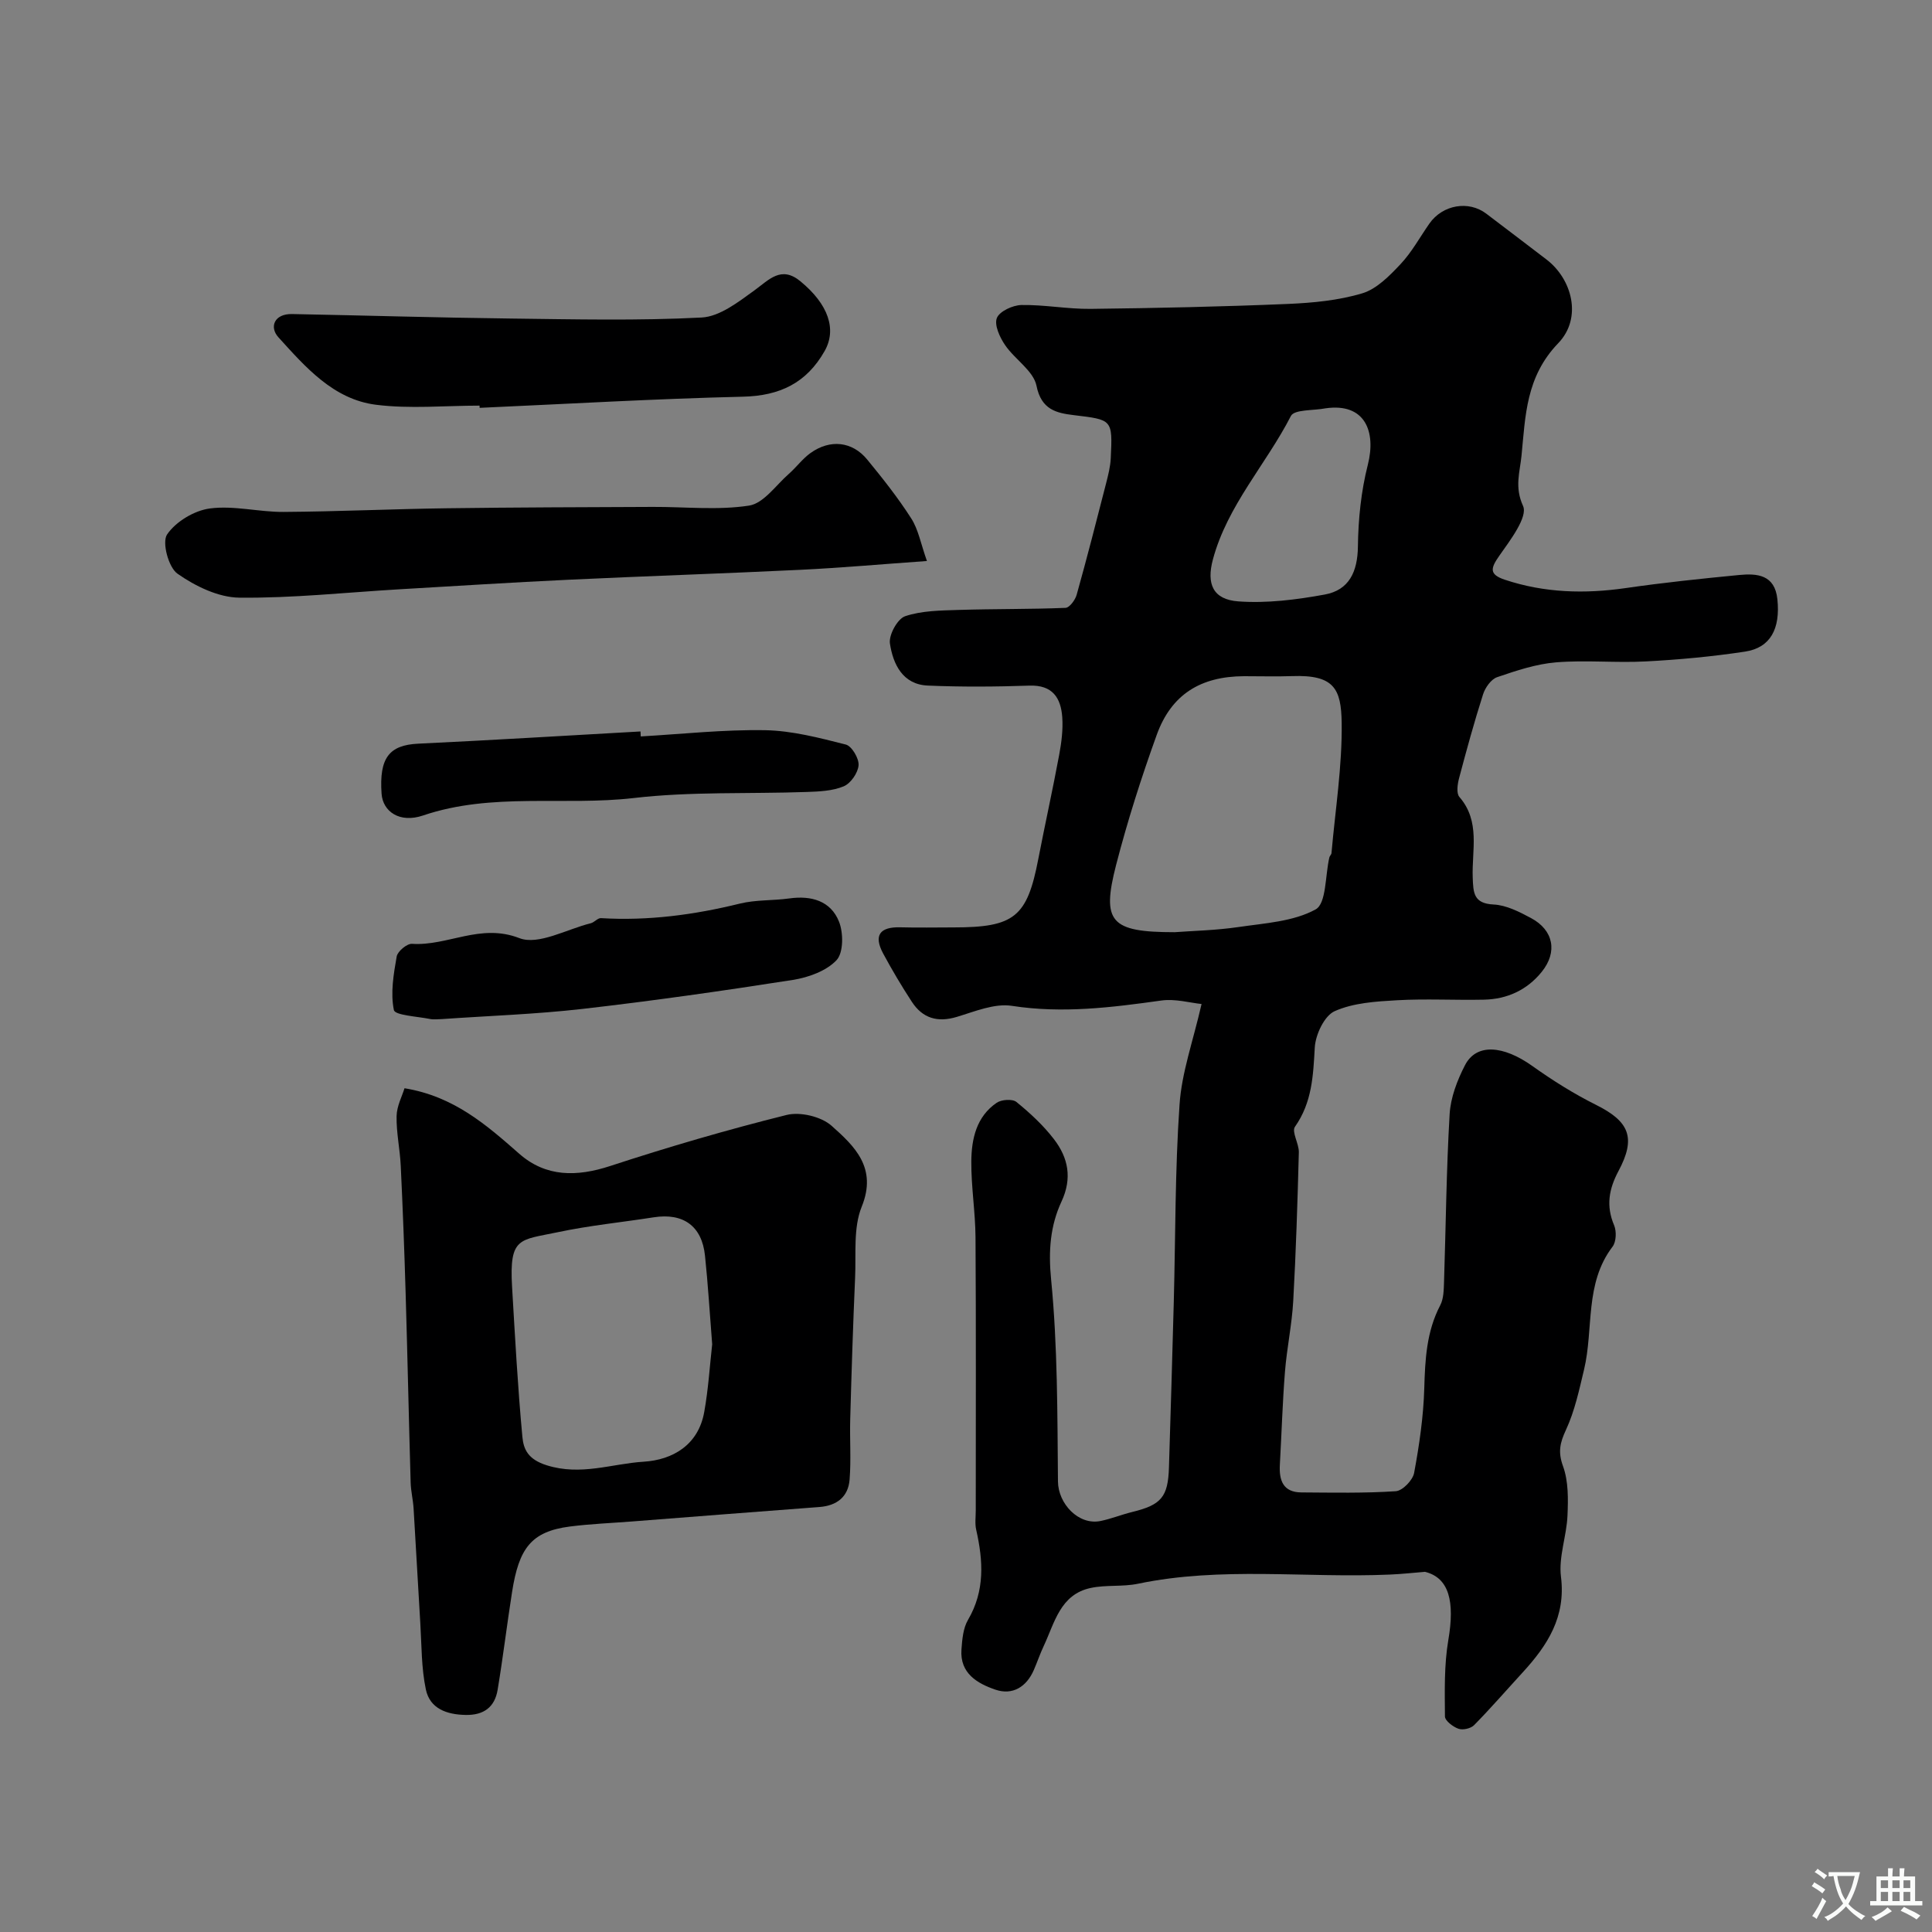
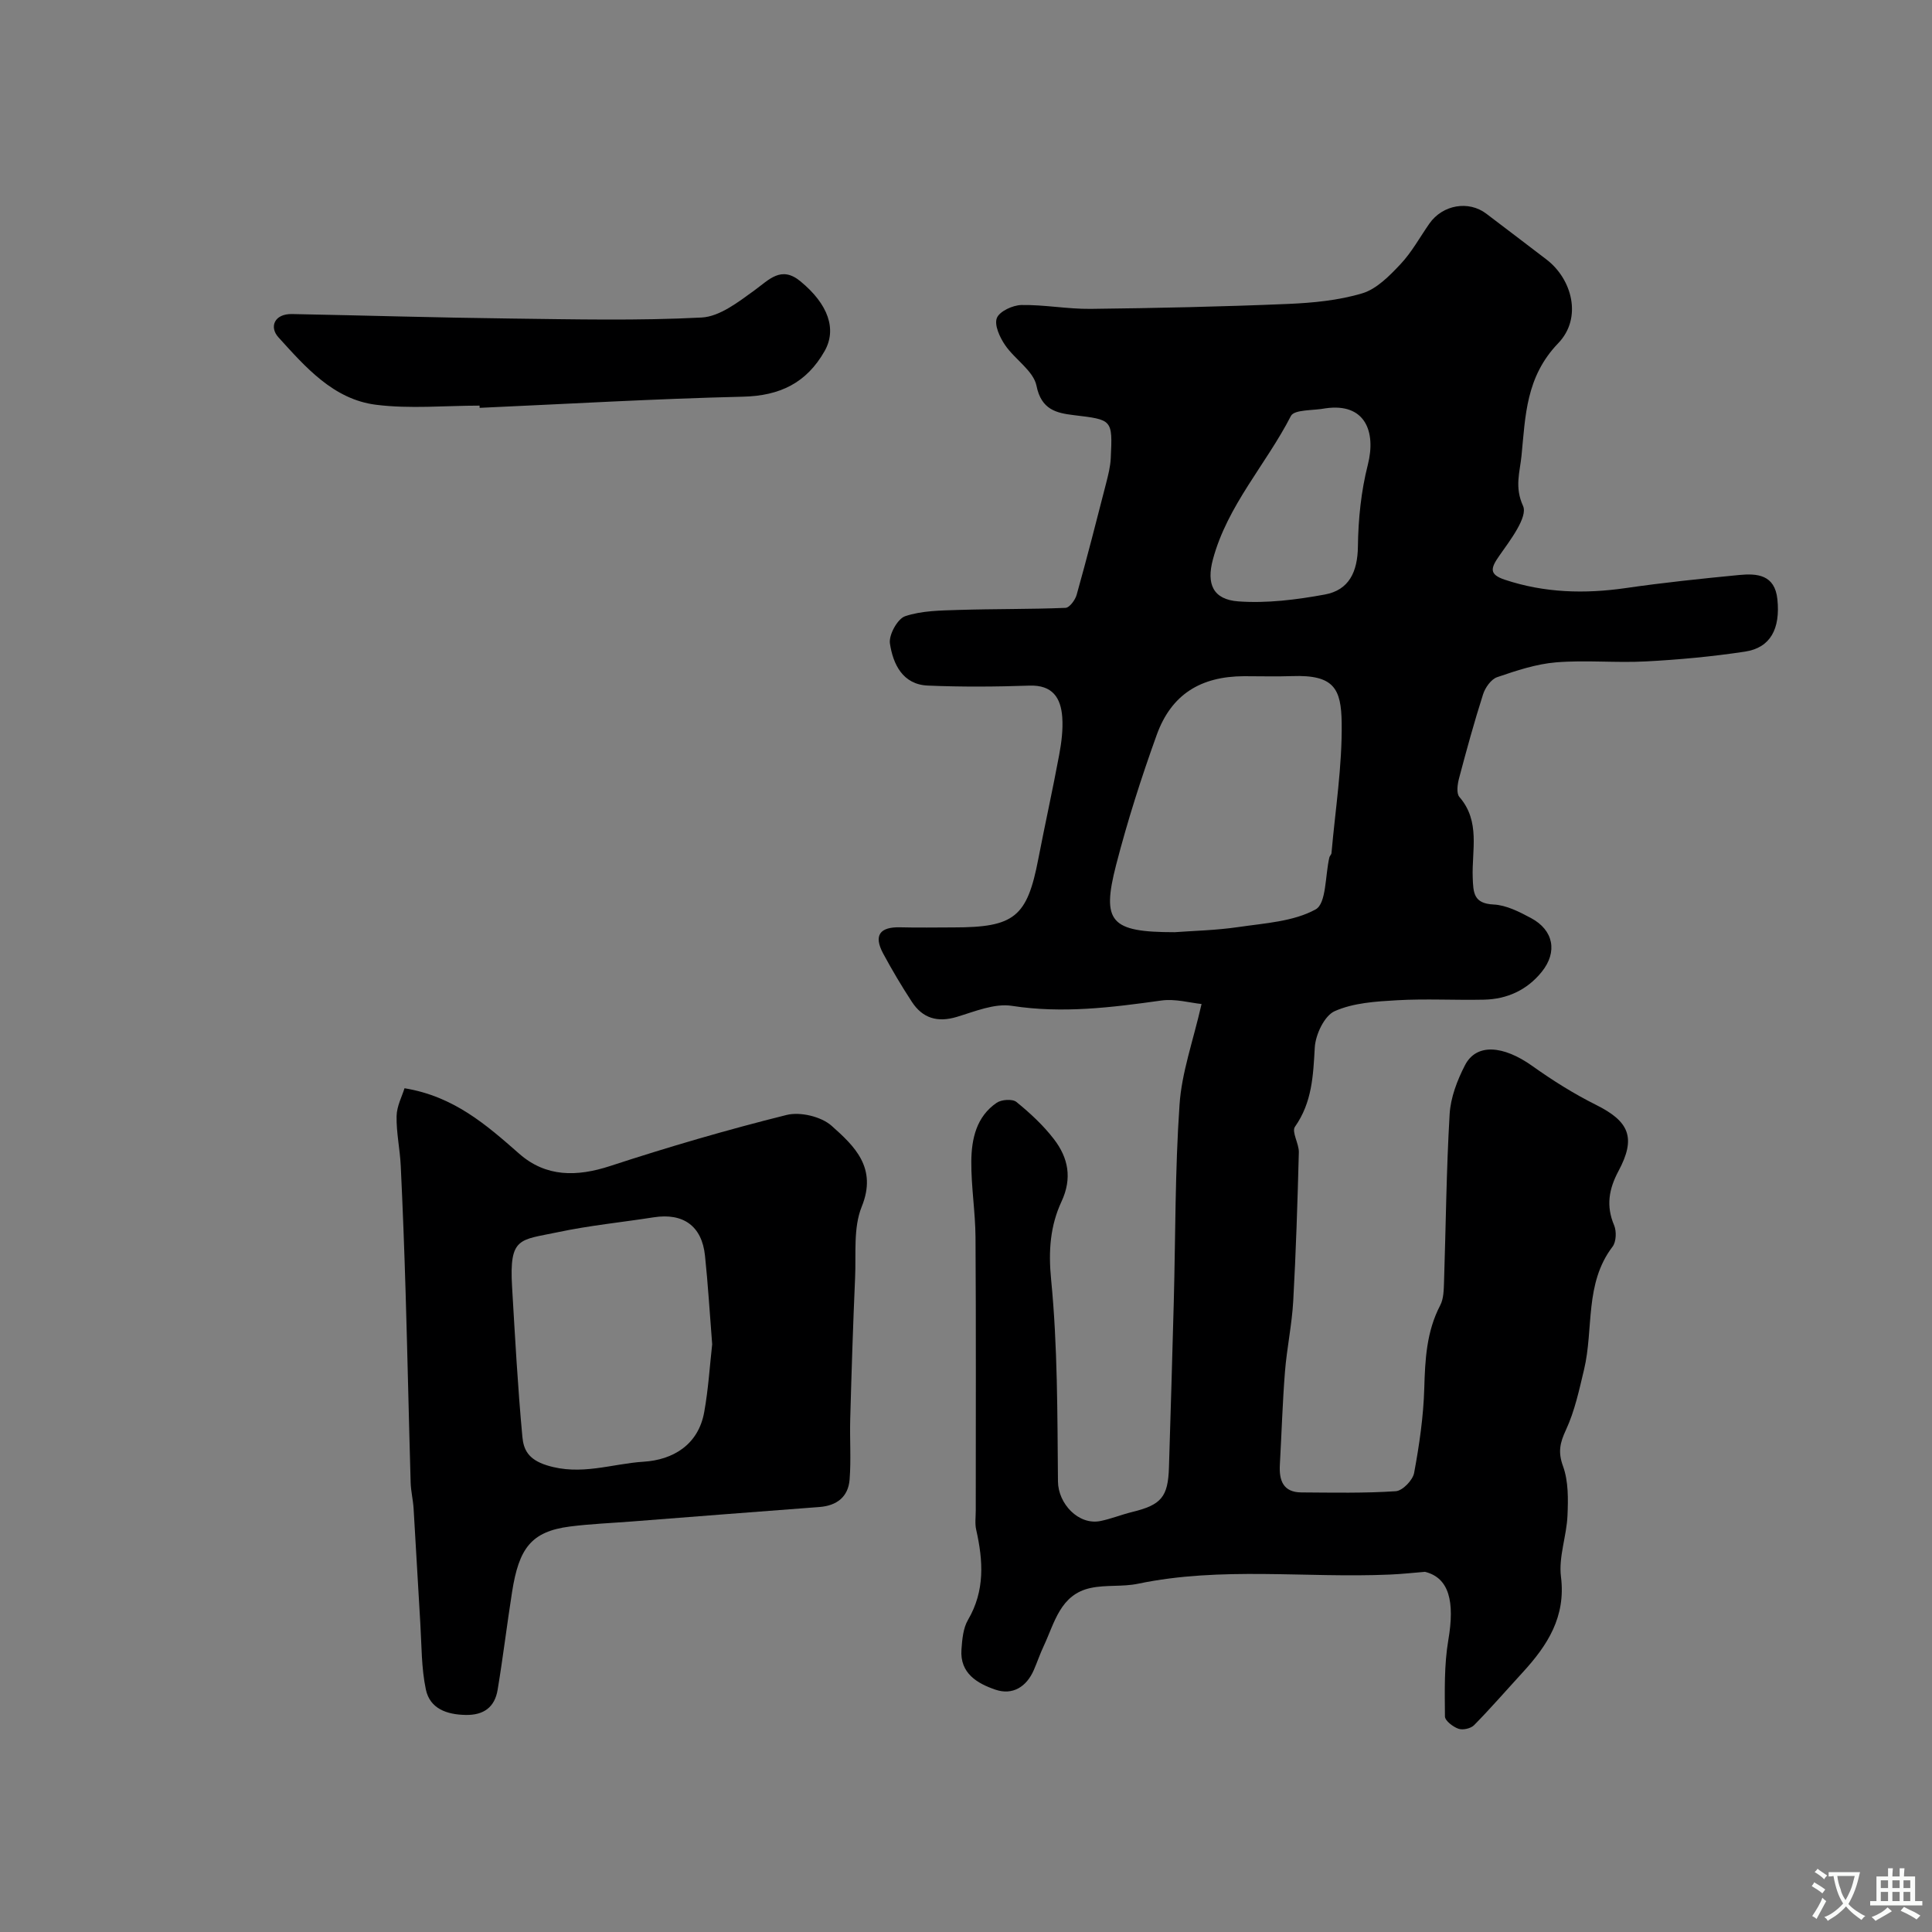
<svg xmlns="http://www.w3.org/2000/svg" enable-background="new 0 0 400 400" viewBox="0 0 400 400">
  <rect x="0" y="0" width="400" height="400" fill="#808080" stroke="none" />
  <g fill="#000001">
    <path d="m248.77 207.87c-2.37-.24-5.45-1.13-8.35-.72-10.28 1.44-20.45 2.72-30.92 1.1-3.61-.56-7.68 1.17-11.41 2.29-4 1.2-7.07.28-9.29-3.11-2.12-3.24-4.1-6.58-5.94-9.99-2.05-3.81-.69-5.57 3.57-5.45 3.66.1 7.33.02 11 .02 12.6 0 15.22-2.15 17.53-14.12 1.39-7.19 2.98-14.34 4.32-21.54.48-2.57.83-5.25.65-7.84-.28-4.01-2-6.73-6.81-6.56-7 .24-14.03.29-21.03-.01-5.21-.22-7.2-4.45-7.84-8.71-.27-1.77 1.57-5.12 3.15-5.65 3.45-1.16 7.35-1.18 11.08-1.3 7.37-.23 14.76-.13 22.12-.43.83-.03 2.01-1.63 2.31-2.7 2.14-7.64 4.11-15.33 6.08-23.02.44-1.73.9-3.5.98-5.27.39-8.09.33-7.94-7.73-8.92-3.5-.43-6.65-1.11-7.64-6.05-.62-3.12-4.5-5.48-6.52-8.46-1.09-1.6-2.26-4.14-1.69-5.59.55-1.39 3.28-2.65 5.08-2.69 4.77-.08 9.55.85 14.32.8 13.6-.16 27.2-.45 40.79-1.02 5.19-.22 10.52-.72 15.46-2.2 3-.9 5.66-3.64 7.93-6.05 2.33-2.48 4-5.57 5.97-8.39 2.73-3.9 8.11-4.84 11.78-2.05 4.16 3.16 8.33 6.32 12.48 9.5 5.29 4.05 7.44 12.09 2.42 17.31-6.71 6.97-6.79 15.03-7.61 23.32-.34 3.42-1.47 6.45.32 10.38 1.03 2.26-2.65 7.1-4.9 10.29-1.83 2.61-2.18 3.88 1.14 4.99 8.21 2.73 16.54 2.95 25.05 1.72 7.78-1.13 15.6-1.94 23.42-2.7 3.78-.37 7.42-.07 7.95 5.03.63 6.12-1.44 10.03-6.7 10.83-6.8 1.03-13.68 1.67-20.55 2.03-6.17.33-12.41-.31-18.55.19-4.14.34-8.25 1.71-12.22 3.07-1.26.43-2.48 2.17-2.92 3.56-1.83 5.72-3.42 11.53-4.96 17.34-.33 1.24-.6 3.14.06 3.9 4.4 5.06 2.55 11.05 2.76 16.69.12 3.14.16 5.38 4.34 5.58 2.62.13 5.31 1.51 7.72 2.8 4.69 2.5 5.55 7.03 2.23 11.14-3.04 3.77-7.17 5.66-11.97 5.76-6 .13-12.01-.22-17.99.12-4.37.25-9.03.53-12.91 2.26-2.13.95-3.97 4.85-4.12 7.53-.33 5.82-.55 11.35-4.1 16.4-.74 1.05.85 3.51.8 5.3-.27 10.26-.59 20.52-1.16 30.77-.27 4.89-1.32 9.74-1.71 14.63-.51 6.42-.7 12.86-1.06 19.29-.18 3.24.68 5.7 4.46 5.72 6.52.04 13.05.18 19.54-.25 1.4-.09 3.52-2.28 3.8-3.79 1.07-5.77 1.93-11.65 2.1-17.5.17-5.99.46-11.77 3.31-17.22.71-1.36.72-3.16.78-4.76.38-11.6.48-23.21 1.16-34.78.2-3.45 1.57-7.03 3.18-10.15 2.35-4.57 7.91-4.14 13.97.18 4.18 2.98 8.59 5.75 13.18 8.04 6.85 3.42 8.33 6.78 4.63 13.69-2 3.75-2.6 7.22-.91 11.22.53 1.25.45 3.43-.32 4.44-5.83 7.65-3.88 16.99-5.9 25.45-1.01 4.22-1.93 8.57-3.74 12.47-1.25 2.69-1.69 4.58-.61 7.54 1.13 3.12 1.07 6.81.92 10.23-.18 4.23-1.86 8.54-1.35 12.63 1.05 8.33-2.79 14.22-7.92 19.82-3.35 3.65-6.6 7.4-10.07 10.93-.68.69-2.32 1.06-3.23.74-1.14-.4-2.79-1.66-2.8-2.55-.04-5.28-.18-10.65.7-15.82 1.36-7.95.18-12.88-4.83-14.12-2.45.2-4.89.47-7.34.57-17.36.75-34.82-1.71-52.1 1.9-3.18.66-6.6.19-9.77.87-6.32 1.34-7.47 7.21-9.73 12.02-.76 1.61-1.33 3.31-2.04 4.95-1.53 3.53-4.42 5.29-7.95 4.09-3.72-1.27-7.4-3.37-7.04-8.31.15-2.09.34-4.42 1.36-6.15 3.53-6.03 3.14-12.23 1.69-18.65-.29-1.27-.09-2.66-.09-3.99 0-18.83.07-37.66-.05-56.49-.03-5.27-.91-10.54-.87-15.8.04-4.64 1.05-9.26 5.25-12.12.99-.68 3.27-.84 4.09-.17 2.83 2.3 5.57 4.84 7.78 7.72 2.94 3.83 3.81 8.04 1.56 12.88-2.35 5.05-2.74 10.25-2.16 16.14 1.36 13.86 1.29 27.88 1.42 41.83.04 4.59 4.24 9.11 8.8 8.19 2.22-.45 4.36-1.33 6.57-1.87 6.02-1.47 7.42-3.09 7.61-9.24.35-11.43.7-22.86 1-34.29.36-13.6.25-27.23 1.19-40.78.43-6.62 2.79-13.11 4.56-20.86zm-5.56-14.87c3.75-.28 8.54-.38 13.24-1.07 5.43-.8 11.34-1.12 15.94-3.65 2.24-1.23 1.96-7.03 2.84-10.76.07-.31.41-.58.44-.89.79-8.99 2.23-18 2.11-26.98-.1-7.04-1.56-9.98-10.25-9.67-3.32.12-6.65.01-9.98.02-8.97.04-15.03 3.76-18.06 12.14-3.19 8.84-6.06 17.84-8.41 26.93-3.05 11.85-1.16 13.93 12.13 13.93zm31.22-108.46c-2.47.49-6.45.2-7.16 1.58-5.15 10.03-13.15 18.53-16.15 29.7-1.37 5.09.01 8.3 5.25 8.69 5.92.43 12.04-.34 17.92-1.42 5.01-.92 6.78-4.69 6.85-9.91.07-5.68.66-11.49 2.06-16.98 1.73-6.84-.56-12.84-8.77-11.66z" />
    <path d="m83.75 225.31c10.21 1.67 16.94 7.57 23.74 13.55 5.55 4.88 11.93 4.81 18.87 2.54 12.03-3.94 24.21-7.5 36.5-10.56 2.82-.7 7.16.33 9.31 2.24 4.73 4.21 9.51 8.69 6.24 16.75-1.77 4.36-1.15 9.75-1.37 14.68-.43 9.76-.74 19.52-1.01 29.28-.12 4.18.2 8.38-.13 12.54-.28 3.56-2.63 5.41-6.25 5.68-12.96.97-25.92 1.99-38.88 3-4.27.33-8.55.5-12.79 1.04-8.04 1.04-10.54 4.54-11.96 13.54-1.06 6.74-1.87 13.52-2.99 20.26-.59 3.57-2.84 5.28-6.61 5.21-3.94-.07-7.41-1.3-8.25-5.27-.94-4.45-.87-9.13-1.15-13.72-.49-7.92-.9-15.84-1.39-23.76-.11-1.79-.56-3.57-.61-5.37-.38-13.09-.65-26.19-1.04-39.28-.26-8.76-.59-17.53-1.01-26.29-.16-3.44-.93-6.87-.86-10.29.04-2.08 1.15-4.15 1.64-5.77zm63.7 53.01c-.52-6.56-.87-12.48-1.49-18.36-.64-6.13-4.5-8.88-10.61-7.93-6.6 1.03-13.28 1.69-19.8 3.07-7.97 1.69-10.14.92-9.53 11.34.61 10.34 1.17 20.7 2.13 31.01.24 2.6 1.14 4.69 5.04 5.92 7.09 2.23 13.48-.33 20.09-.74 6.02-.38 11.3-3.47 12.52-10.27.87-4.82 1.16-9.74 1.65-14.04z" />
-     <path d="m191.91 116.15c-9.5.67-17.82 1.42-26.15 1.82-16.02.78-32.05 1.3-48.06 2.06-11.7.55-23.38 1.3-35.07 1.98-11.03.65-22.06 1.85-33.08 1.73-4.35-.05-9.12-2.38-12.8-4.96-1.87-1.31-3.25-6.5-2.16-8.12 1.8-2.66 5.64-4.97 8.88-5.39 4.96-.65 10.15.75 15.24.72 11.3-.08 22.6-.61 33.9-.76 14.18-.19 28.36-.22 42.54-.28 6.66-.03 13.43.73 19.93-.27 3.02-.46 5.56-4.22 8.24-6.57 1.56-1.37 2.82-3.12 4.49-4.32 4.07-2.91 8.65-2.41 11.74 1.36 3.21 3.91 6.37 7.9 9.09 12.15 1.49 2.3 1.99 5.23 3.27 8.85z" />
    <path d="m99.29 83.98c-7.16 0-14.41.71-21.45-.18-8.81-1.11-14.6-7.8-20.2-13.97-1.92-2.12-.86-4.89 2.84-4.81 15.08.29 30.17.75 45.25.93 13.18.16 26.38.47 39.52-.21 3.75-.19 7.61-3.21 10.93-5.61 3.08-2.24 5.55-5.18 9.54-1.89 5.83 4.8 7.54 9.97 5.01 14.44-3.75 6.61-9.27 9.27-16.9 9.45-18.18.43-36.35 1.5-54.53 2.31 0-.16 0-.31-.01-.46z" />
-     <path d="m91.52 210.99c-.83.01-1.69.14-2.49-.02-2.63-.53-7.25-.76-7.48-1.85-.73-3.53-.06-7.43.58-11.09.19-1.07 2.13-2.69 3.17-2.62 7.39.49 14.15-4.32 22.23-1.18 3.94 1.53 9.8-1.85 14.78-3.08.75-.19 1.44-1.1 2.11-1.06 9.76.59 19.29-.68 28.76-3.01 3.3-.81 6.85-.6 10.25-1.07 4.55-.64 8.57.51 10.28 4.81.93 2.33.93 6.44-.52 7.98-2.12 2.24-5.82 3.57-9.03 4.08-14.5 2.27-29.04 4.34-43.61 6.01-9.63 1.1-19.35 1.42-29.03 2.1z" />
-     <path d="m132.66 152.47c8.58-.49 17.17-1.44 25.74-1.29 5.6.1 11.23 1.58 16.71 2.97 1.24.31 2.75 2.87 2.65 4.28-.12 1.58-1.62 3.76-3.08 4.37-2.33.97-5.1 1.08-7.7 1.17-11.92.42-23.93-.12-35.73 1.25-14.52 1.68-29.37-1.23-43.67 3.62-4.83 1.64-8.32-.81-8.58-4.51-.52-7.44 1.59-10.07 7.59-10.36 15.34-.73 30.68-1.67 46.02-2.53.01.33.03.68.05 1.03z" />
  </g>
  <path d="m377.9 391.2c-.2.3-.4.5-.6.8-.7-.6-1.4-1-2.2-1.5.2-.3.4-.5.5-.8.6.4 1.4.8 2.3 1.5zm-1.8 6.1c-.2-.2-.5-.4-.9-.6.4-.6.8-1.2 1.2-1.9s.7-1.3.9-1.9c.3.3.5.5.8.7-.7 1.3-1.4 2.6-2 3.7zm2.2-9c-.3.3-.5.5-.6.8-.6-.6-1.3-1.1-2-1.5.3-.3.5-.5.6-.7.6.5 1.3.9 2 1.4zm.3.2v-.9h2 4.5c-.3 1.3-.6 2.5-1 3.6s-.9 2.1-1.4 3c.4.5 1 1 1.6 1.4s1.2.8 1.9 1.1c-.3.2-.5.4-.8.8-.4-.3-1-.7-1.6-1.2s-1.2-1.1-1.6-1.6c-.5.6-1.1 1.1-1.7 1.6s-1.4.9-2.1 1.4c-.1-.3-.3-.5-.7-.8.6-.2 1.2-.5 1.9-1s1.4-1.1 2-1.8c-.5-.8-.9-1.6-1.2-2.5s-.6-2-.8-3.2c-.4.1-.7.1-1 .1zm2.5 2.7c.2 1 .7 1.7 1 2.2.3-.5.6-1.1 1-2s.6-1.9.9-3h-3.2-.4c.1.9.3 1.8.7 2.8z" fill="#fafbfa" />
  <path d="m396.5 388.5v1.5 3.6h1.5v.9c-.4 0-1 0-1.7 0h-7.9c-.5 0-.9 0-1.2 0v-.9h1.3v-3.5c0-.7 0-1.2 0-1.6h2.4c0-.8 0-1.4 0-1.7h1c0 .3-.1.8-.1 1.7h1.5c0-.8 0-1.4 0-1.7h1c0 .3-.1.9-.1 1.7zm-8.2 9.2c-.2-.3-.5-.5-.8-.8.8-.3 1.4-.6 1.9-.9s1-.7 1.4-1.1c.3.3.6.5.9.8-1.6 1-2.8 1.6-3.4 2zm2.6-6.8v-1.6h-1.5v1.6zm0 2.7v-1.9h-1.5v1.9zm2.4-2.7v-1.6h-1.5v1.6zm0 2.7v-1.9h-1.5v1.9zm.2 2 .7-.8c.4.2.9.5 1.6.8s1.3.7 1.8 1c-.3.3-.5.5-.8.8-.4-.3-1.5-1-3.3-1.8zm2-4.7v-1.6h-1.4v1.6zm0 2.7v-1.9h-1.4v1.9z" fill="#fafbfa" />
</svg>